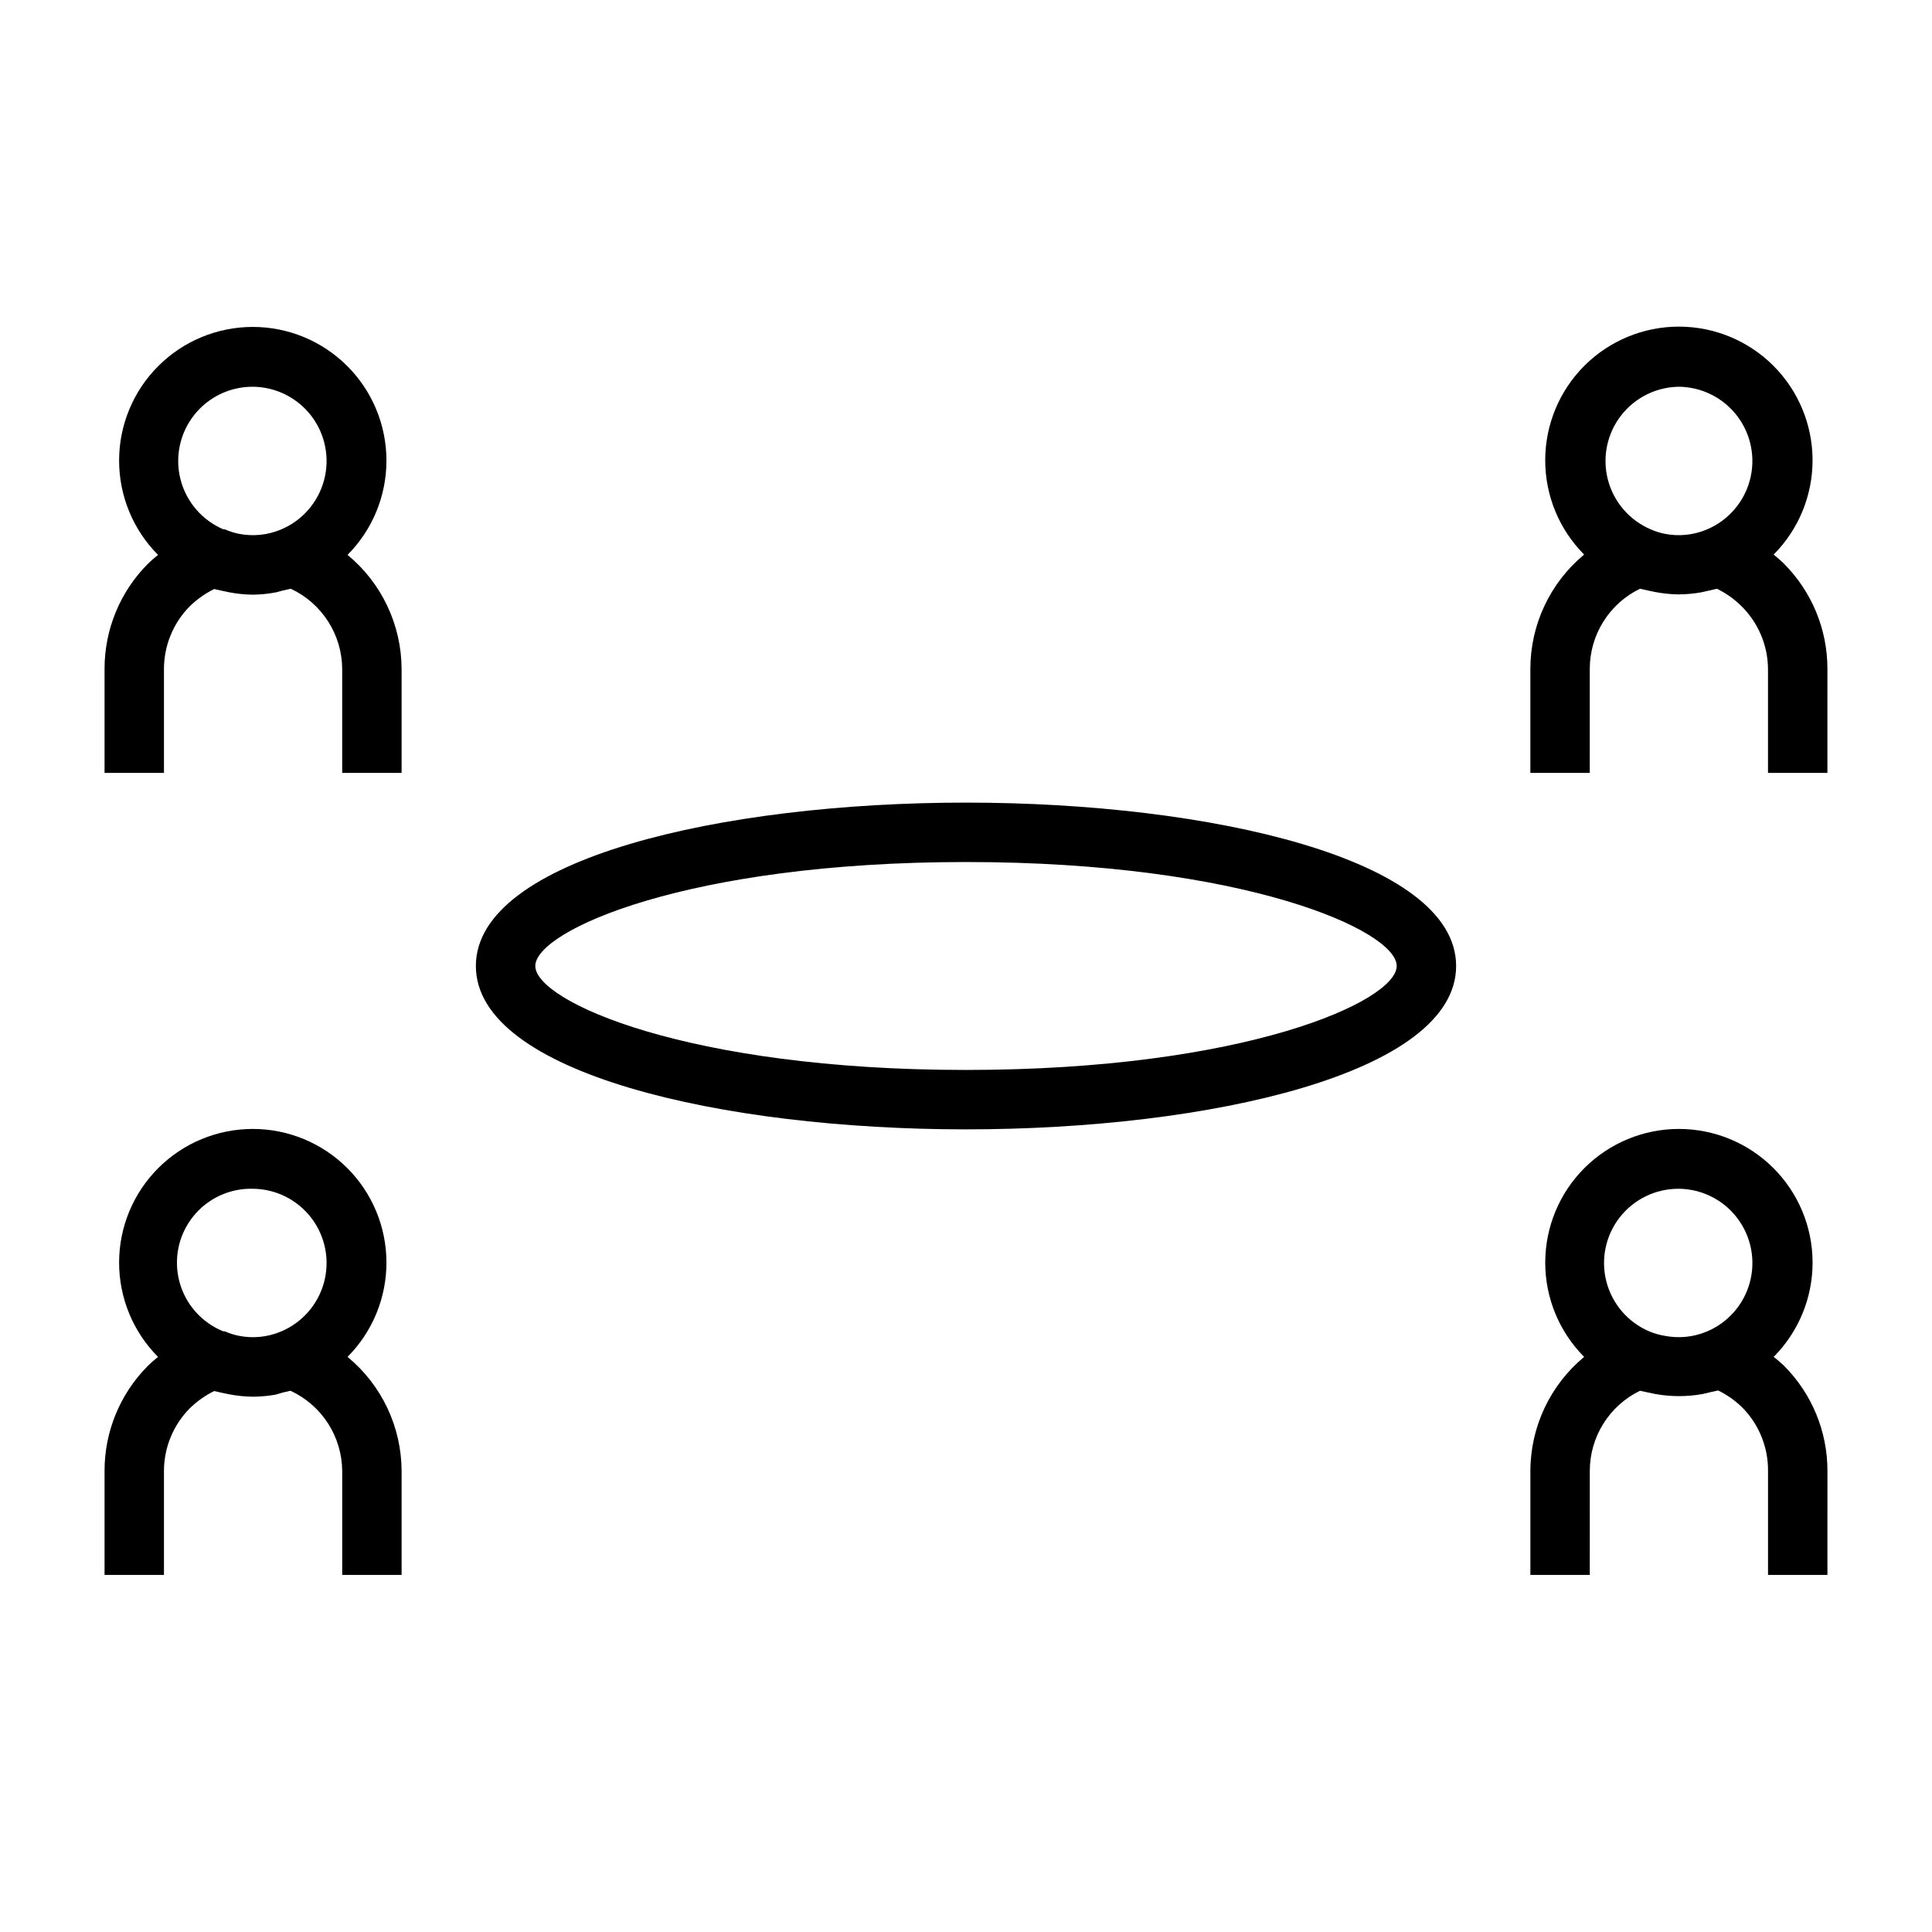
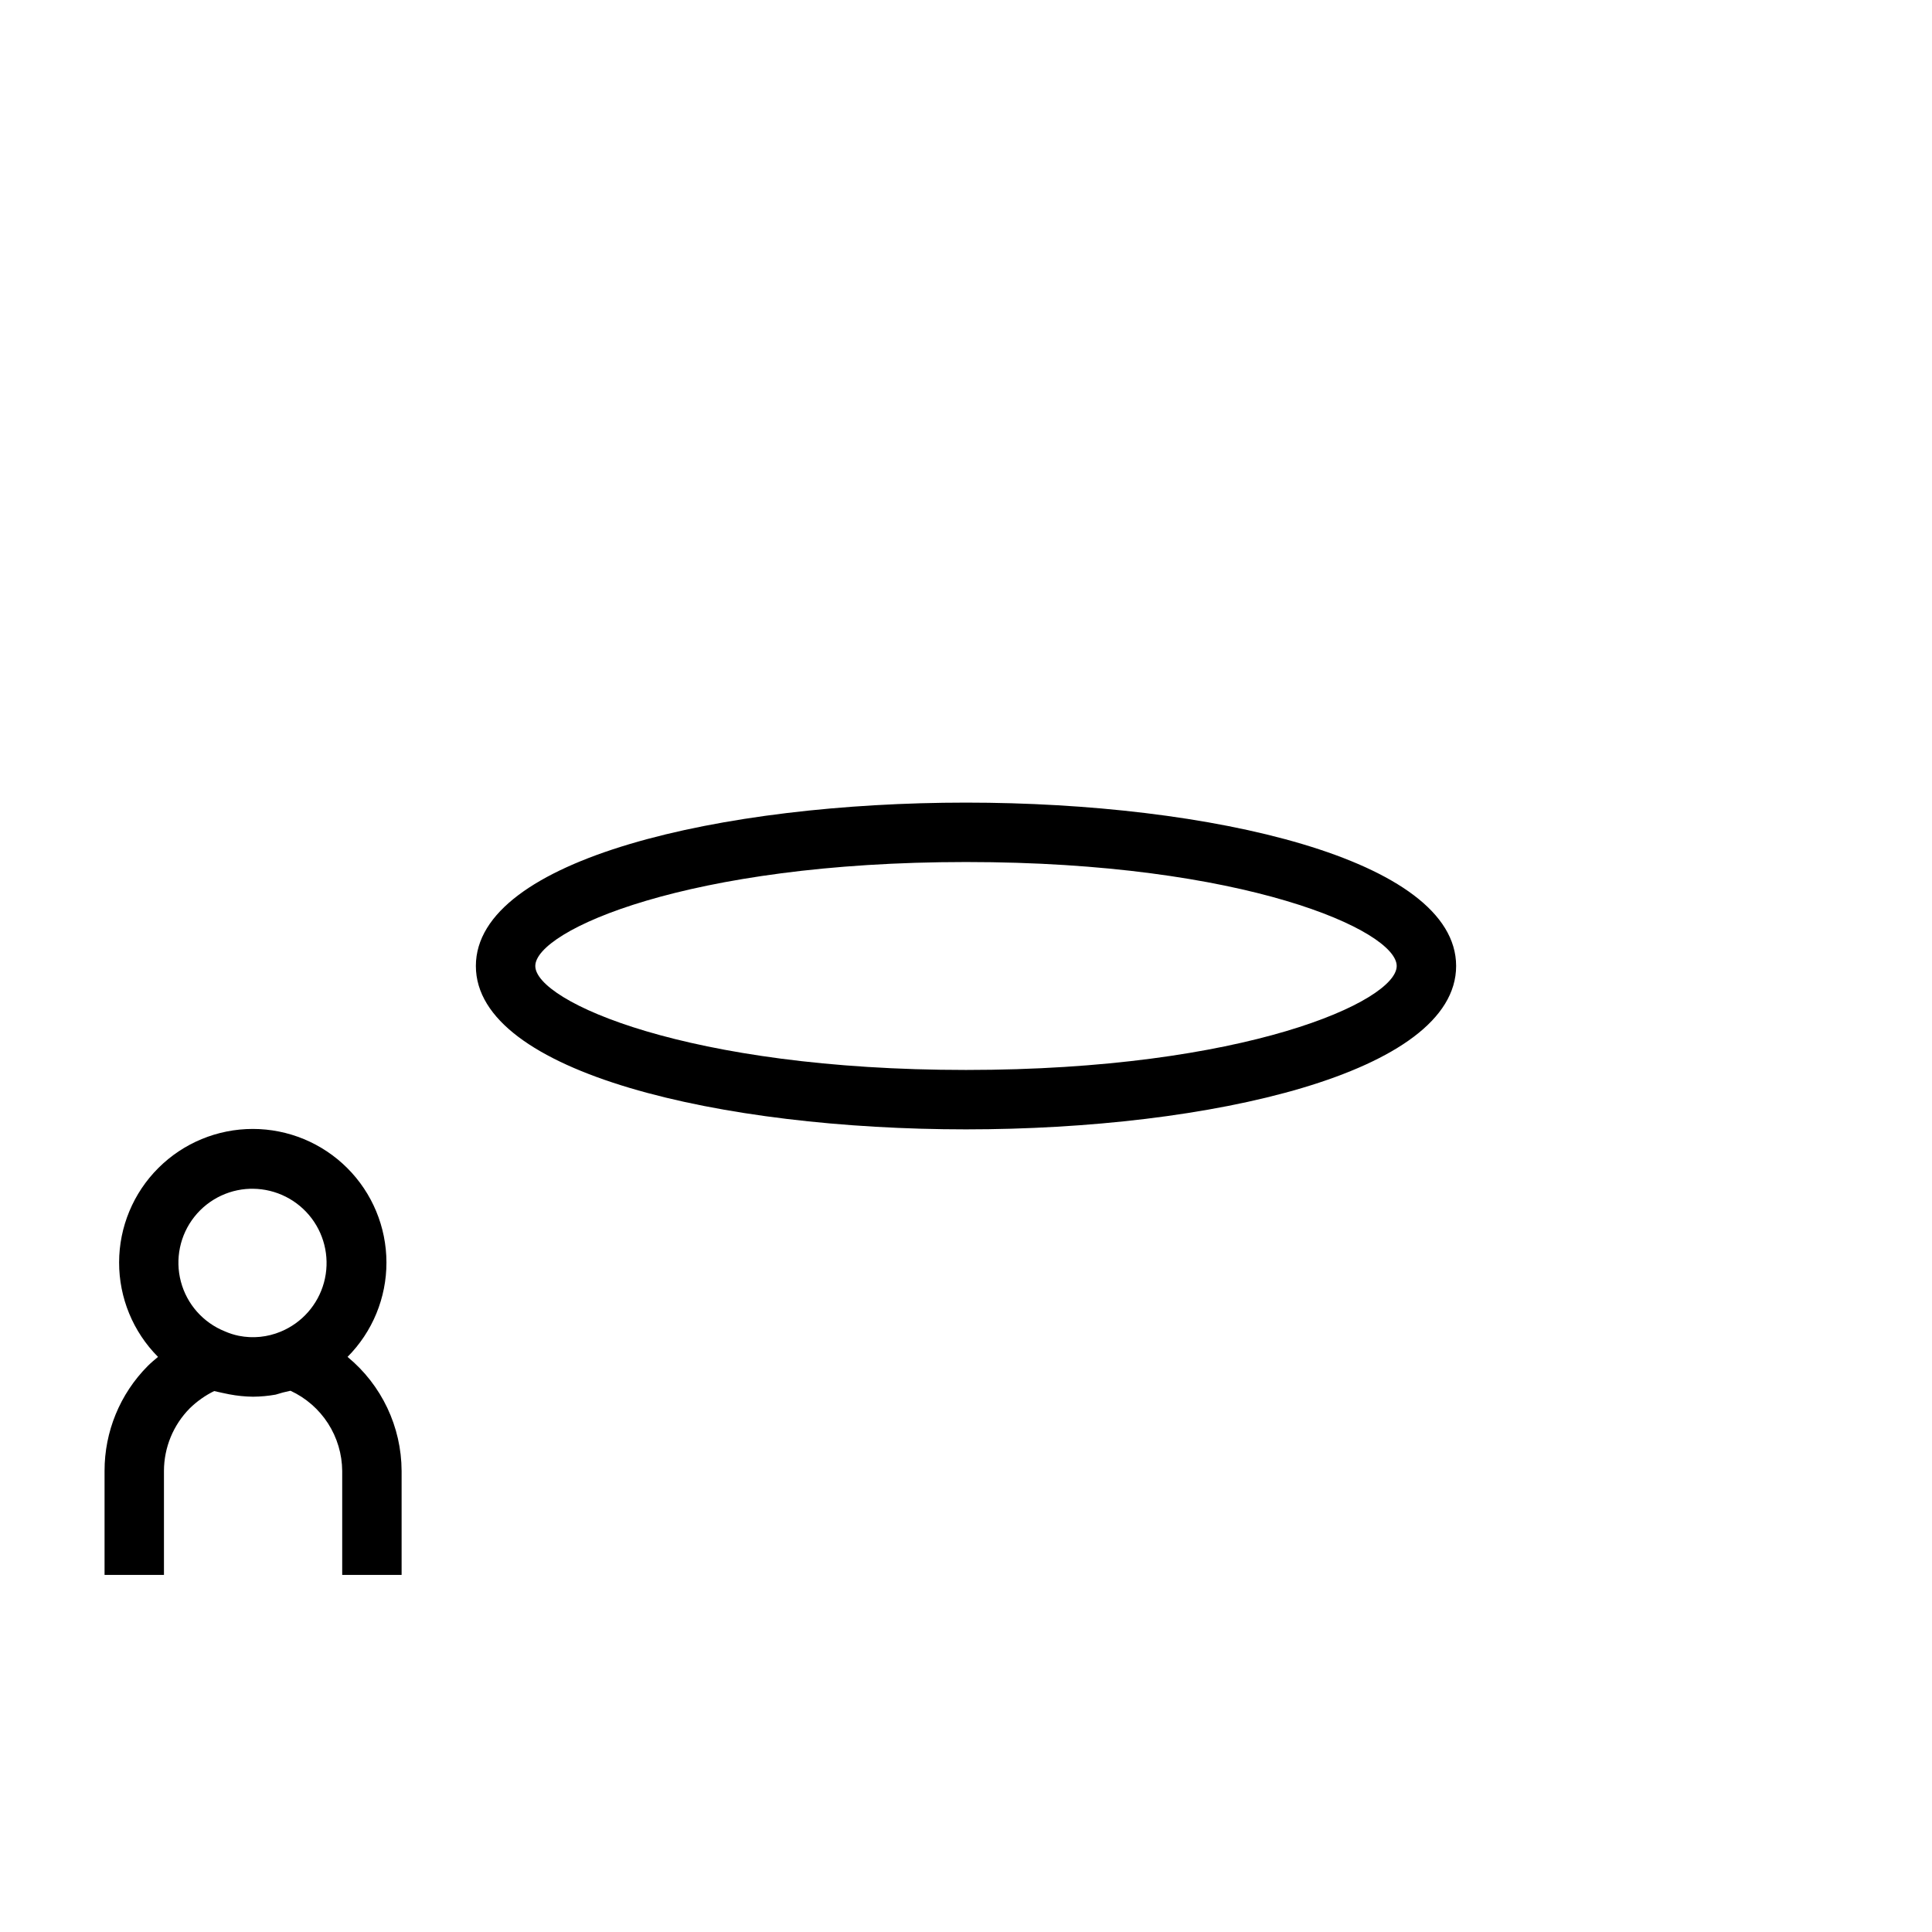
<svg xmlns="http://www.w3.org/2000/svg" fill="#000000" width="800px" height="800px" version="1.1" viewBox="144 144 512 512">
  <g>
    <path d="m400 356.7c-64.551 0-129.89 14.879-129.89 43.297s65.336 43.297 129.89 43.297c64.551-0.004 129.89-14.879 129.89-43.297s-65.336-43.297-129.89-43.297zm0 70.848c-73.84 0-114.14-18.184-114.14-27.551s40.305-27.551 114.14-27.551c73.84-0.004 114.14 18.18 114.14 27.551 0 9.367-40.305 27.551-114.14 27.551z" />
-     <path d="m616.71 293.33c-0.867-0.867-1.73-1.574-2.676-2.363v0.004c6.617-6.656 10.328-15.66 10.312-25.047-0.016-9.383-3.754-18.379-10.398-25.012-6.641-6.629-15.641-10.352-25.027-10.352-9.383 0-18.383 3.723-25.027 10.352-6.641 6.633-10.379 15.629-10.395 25.012-0.016 9.387 3.691 18.391 10.312 25.047-9.027 7.477-14.25 18.586-14.25 30.305v27.551h15.742l0.004-27.551c-0.004-4.434 1.242-8.777 3.598-12.539 2.352-3.758 5.715-6.777 9.703-8.715l2.125 0.473 1.891 0.395c2 0.383 4.027 0.594 6.062 0.629h0.234c2.008-0.016 4.008-0.199 5.984-0.551l4.094-0.945c2.348 1.148 4.5 2.664 6.375 4.488 4.535 4.402 7.117 10.445 7.164 16.766v27.551h15.742l0.004-27.551c0.016-10.484-4.148-20.543-11.574-27.945zm-27.789-46.84c6.098 0.062 11.82 2.949 15.496 7.809 3.676 4.863 4.894 11.156 3.293 17.035-1.598 5.883-5.836 10.691-11.465 13.023-3.512 1.461-7.375 1.844-11.102 1.102-1.273-0.262-2.512-0.656-3.699-1.18-5.625-2.398-9.816-7.273-11.344-13.191-1.527-5.922-0.219-12.215 3.547-17.031 3.766-4.82 9.555-7.613 15.668-7.566z" />
-     <path d="m614.04 503.59c6.617-6.652 10.328-15.66 10.312-25.043-0.016-9.387-3.754-18.383-10.398-25.012-6.641-6.629-15.641-10.355-25.027-10.355-9.383 0-18.383 3.727-25.027 10.355-6.641 6.629-10.379 15.625-10.395 25.012-0.016 9.383 3.691 18.391 10.312 25.043-9.004 7.461-14.227 18.535-14.25 30.23v27.551h15.742l0.004-27.551c-0.004-4.438 1.242-8.781 3.598-12.539 2.352-3.762 5.715-6.781 9.703-8.715l2.203 0.473 1.891 0.395v-0.004c4.141 0.742 8.379 0.742 12.52 0l1.969-0.473 2.125-0.473h-0.004c2.352 1.148 4.504 2.664 6.379 4.488 4.438 4.477 6.906 10.543 6.848 16.848v27.551h15.742l0.004-27.551c0.016-10.484-4.148-20.543-11.574-27.945-0.867-0.789-1.73-1.574-2.676-2.285zm-25.113-44.555c6.098 0.062 11.82 2.945 15.496 7.809 3.676 4.859 4.894 11.152 3.293 17.035-1.598 5.883-5.836 10.691-11.465 13.02-3.512 1.457-7.375 1.84-11.102 1.102-1.406-0.23-2.781-0.629-4.094-1.18-5.625-2.394-9.816-7.269-11.344-13.191-1.527-5.918-0.215-12.215 3.547-17.031 3.766-4.816 9.555-7.613 15.668-7.562z" />
-     <path d="m236.1 291.05c6.621-6.652 10.328-15.66 10.312-25.047-0.016-9.383-3.754-18.379-10.395-25.008-6.641-6.633-15.645-10.355-25.027-10.355-9.387 0-18.387 3.723-25.027 10.355-6.644 6.629-10.383 15.625-10.398 25.008-0.016 9.387 3.695 18.395 10.312 25.047-0.945 0.789-1.891 1.574-2.754 2.441v-0.004c-7.328 7.391-11.434 17.383-11.414 27.789v27.551l15.742 0.004v-27.555c0.008-6.223 2.469-12.191 6.848-16.609 1.898-1.852 4.078-3.394 6.457-4.566l2.125 0.473 1.891 0.395c2.074 0.398 4.184 0.609 6.297 0.629 2.062-0.031 4.117-0.242 6.141-0.629l1.73-0.473 2.125-0.473c4.051 1.891 7.477 4.894 9.887 8.656 2.414 3.762 3.707 8.129 3.734 12.598v27.551h15.742v-27.551c-0.043-11.703-5.293-22.781-14.328-30.227zm-25.031-44.559c6.094 0.062 11.816 2.949 15.496 7.809 3.676 4.863 4.891 11.156 3.293 17.035-1.602 5.883-5.836 10.691-11.469 13.023-3.508 1.461-7.371 1.844-11.098 1.102-1.273-0.262-2.512-0.656-3.703-1.18h-0.391c-5.625-2.398-9.82-7.273-11.348-13.191-1.527-5.922-0.215-12.215 3.551-17.031 3.762-4.82 9.555-7.613 15.668-7.566z" />
-     <path d="m236.1 503.59c6.621-6.652 10.328-15.66 10.312-25.043-0.016-9.387-3.754-18.383-10.395-25.012-6.641-6.629-15.645-10.355-25.027-10.355-9.387 0-18.387 3.727-25.027 10.355-6.644 6.629-10.383 15.625-10.398 25.012-0.016 9.383 3.695 18.391 10.312 25.043-0.945 0.789-1.891 1.574-2.754 2.441-7.328 7.391-11.434 17.379-11.414 27.789v27.551h15.742v-27.551c0.008-6.223 2.469-12.191 6.848-16.609 1.898-1.855 4.078-3.394 6.457-4.566l2.125 0.473 1.891 0.395v-0.004c2.074 0.398 4.184 0.609 6.297 0.633 2.004-0.016 4.008-0.199 5.981-0.551l1.891-0.555 2.047-0.473v0.004c4.062 1.879 7.508 4.875 9.934 8.637 2.426 3.766 3.731 8.141 3.766 12.617v27.551h15.742v-27.551c-0.043-11.707-5.293-22.785-14.328-30.23zm-25.031-44.555c6.094 0.062 11.816 2.945 15.496 7.809 3.676 4.859 4.891 11.152 3.293 17.035-1.602 5.883-5.836 10.691-11.469 13.02-3.508 1.461-7.371 1.848-11.098 1.102-1.273-0.258-2.512-0.656-3.703-1.18h-0.391c-5.742-2.305-10.062-7.184-11.648-13.164-1.59-5.977-0.262-12.355 3.582-17.207 3.844-4.848 9.754-7.598 15.938-7.414z" />
+     <path d="m236.1 503.59c6.621-6.652 10.328-15.66 10.312-25.043-0.016-9.387-3.754-18.383-10.395-25.012-6.641-6.629-15.645-10.355-25.027-10.355-9.387 0-18.387 3.727-25.027 10.355-6.644 6.629-10.383 15.625-10.398 25.012-0.016 9.383 3.695 18.391 10.312 25.043-0.945 0.789-1.891 1.574-2.754 2.441-7.328 7.391-11.434 17.379-11.414 27.789v27.551h15.742v-27.551c0.008-6.223 2.469-12.191 6.848-16.609 1.898-1.855 4.078-3.394 6.457-4.566l2.125 0.473 1.891 0.395v-0.004c2.074 0.398 4.184 0.609 6.297 0.633 2.004-0.016 4.008-0.199 5.981-0.551l1.891-0.555 2.047-0.473v0.004c4.062 1.879 7.508 4.875 9.934 8.637 2.426 3.766 3.731 8.141 3.766 12.617v27.551h15.742v-27.551c-0.043-11.707-5.293-22.785-14.328-30.23zm-25.031-44.555c6.094 0.062 11.816 2.945 15.496 7.809 3.676 4.859 4.891 11.152 3.293 17.035-1.602 5.883-5.836 10.691-11.469 13.02-3.508 1.461-7.371 1.848-11.098 1.102-1.273-0.258-2.512-0.656-3.703-1.18c-5.742-2.305-10.062-7.184-11.648-13.164-1.59-5.977-0.262-12.355 3.582-17.207 3.844-4.848 9.754-7.598 15.938-7.414z" />
  </g>
</svg>